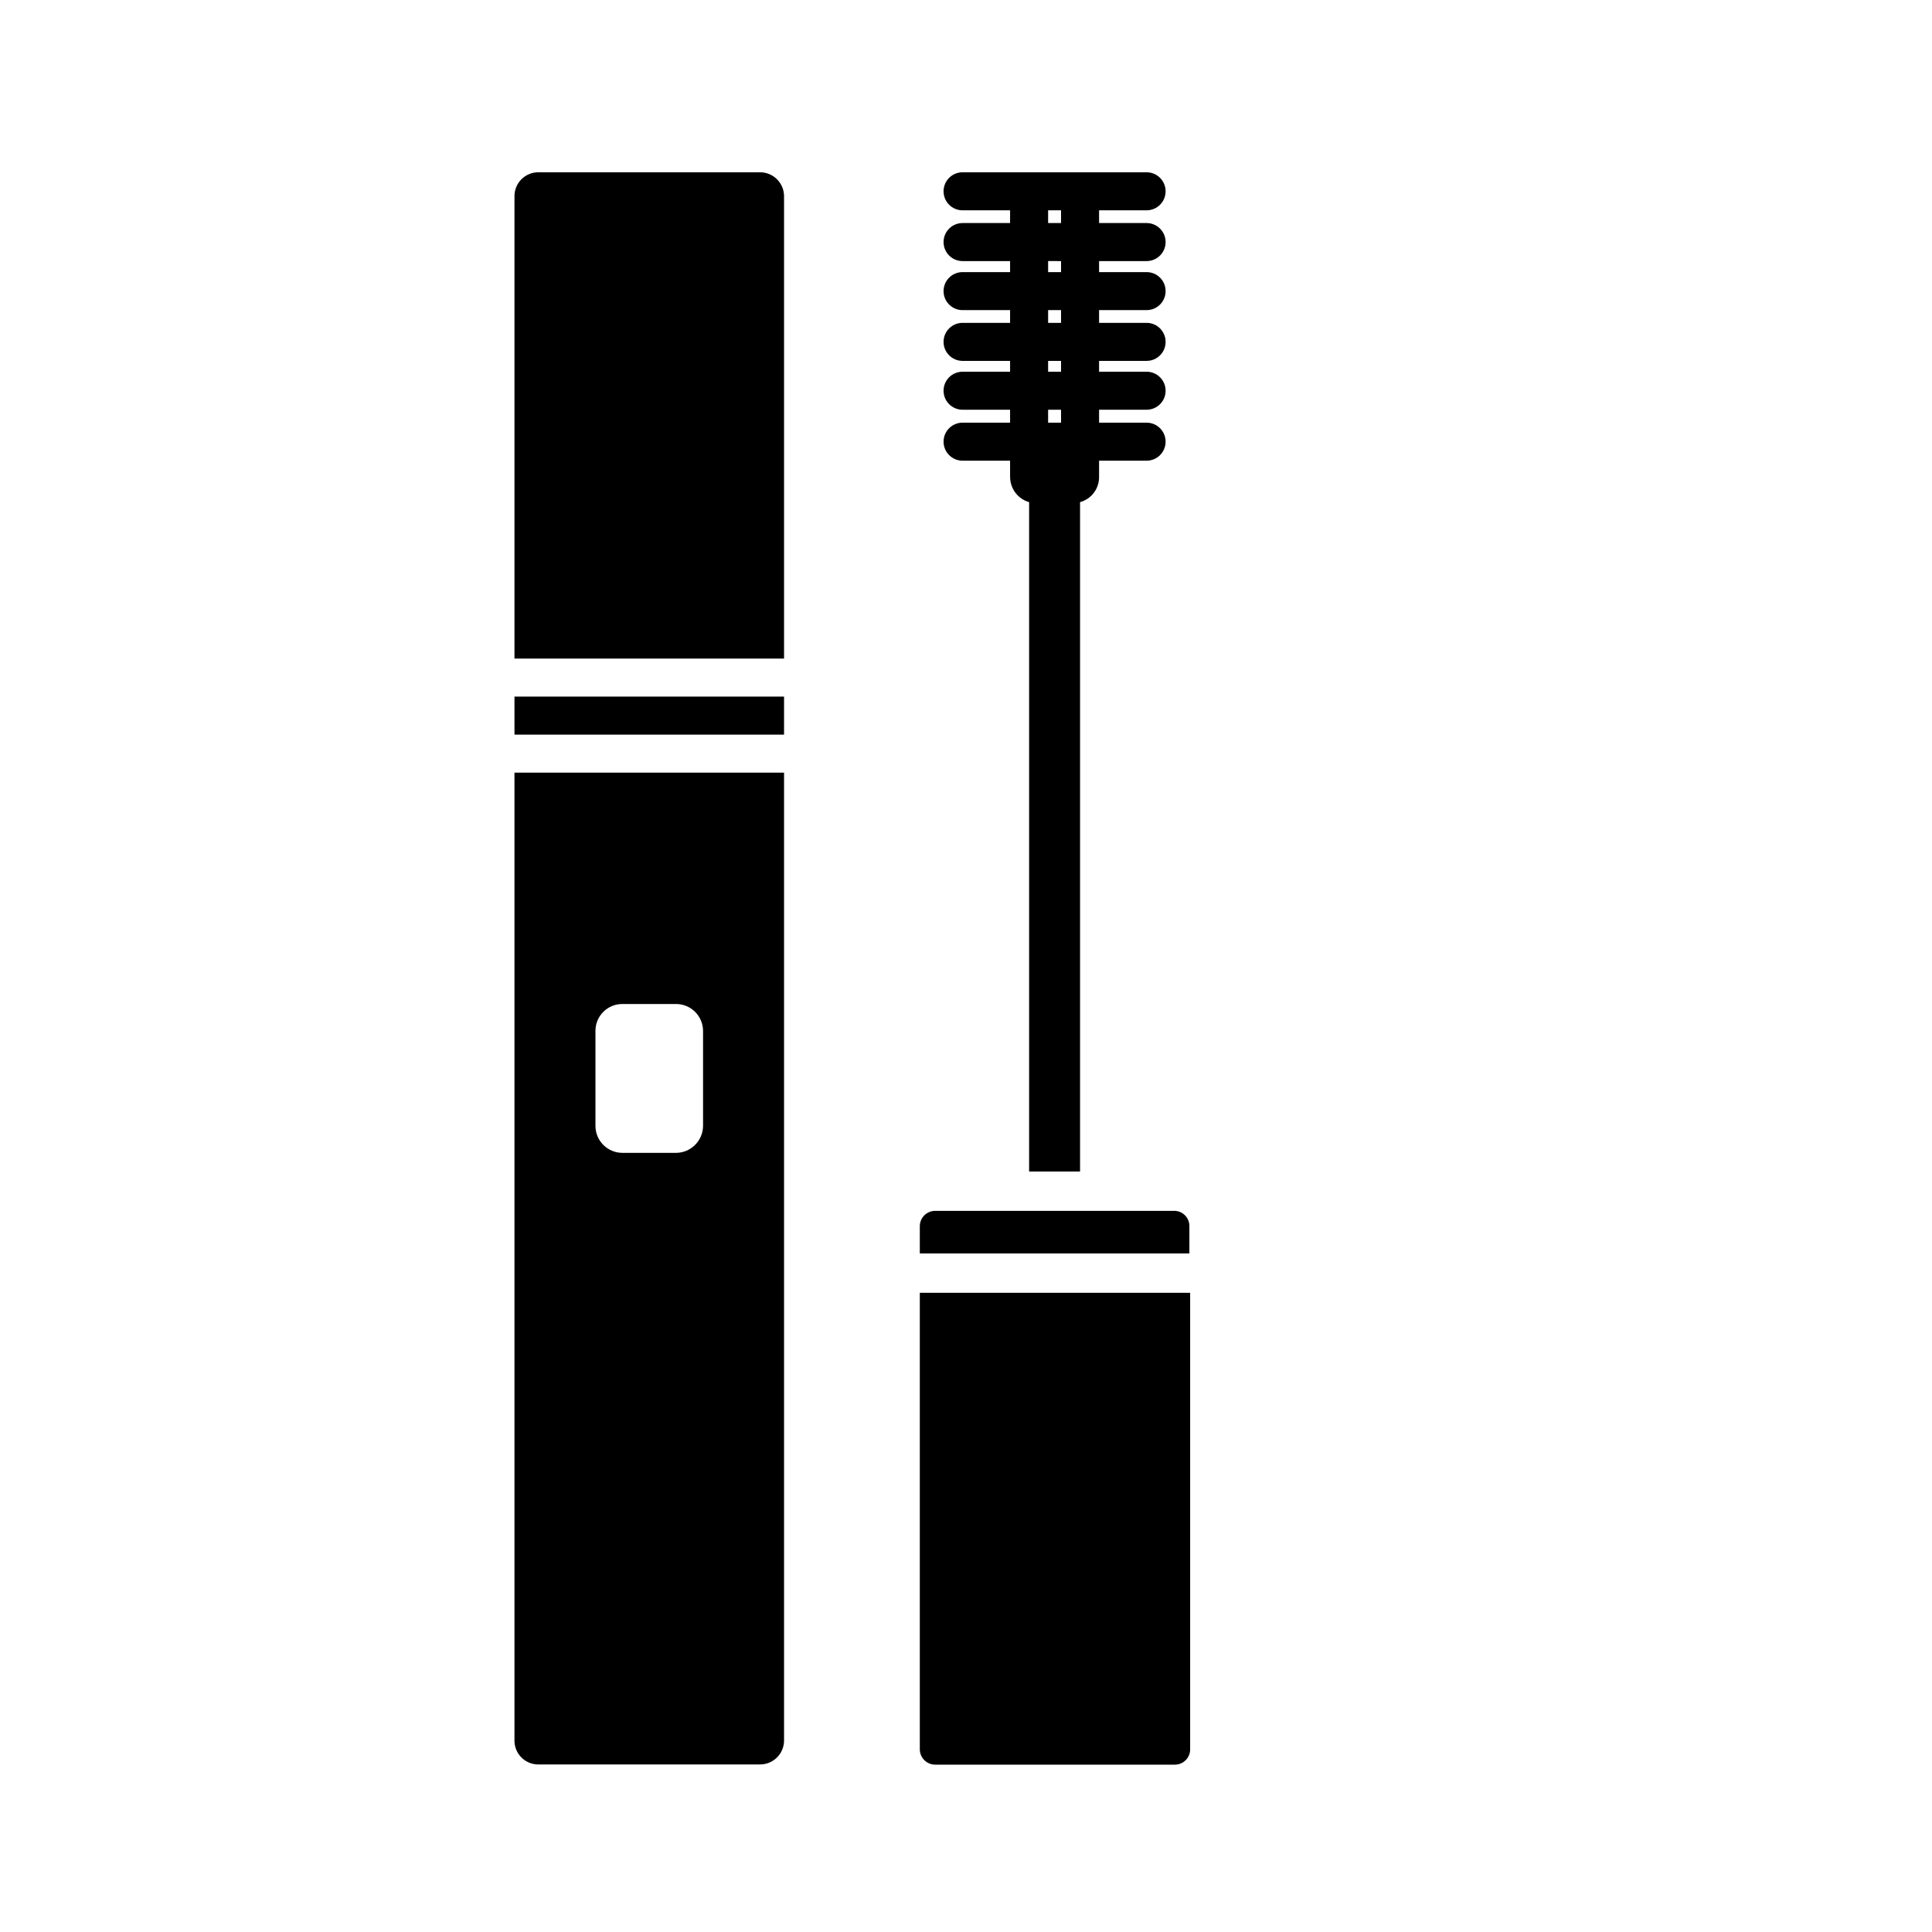
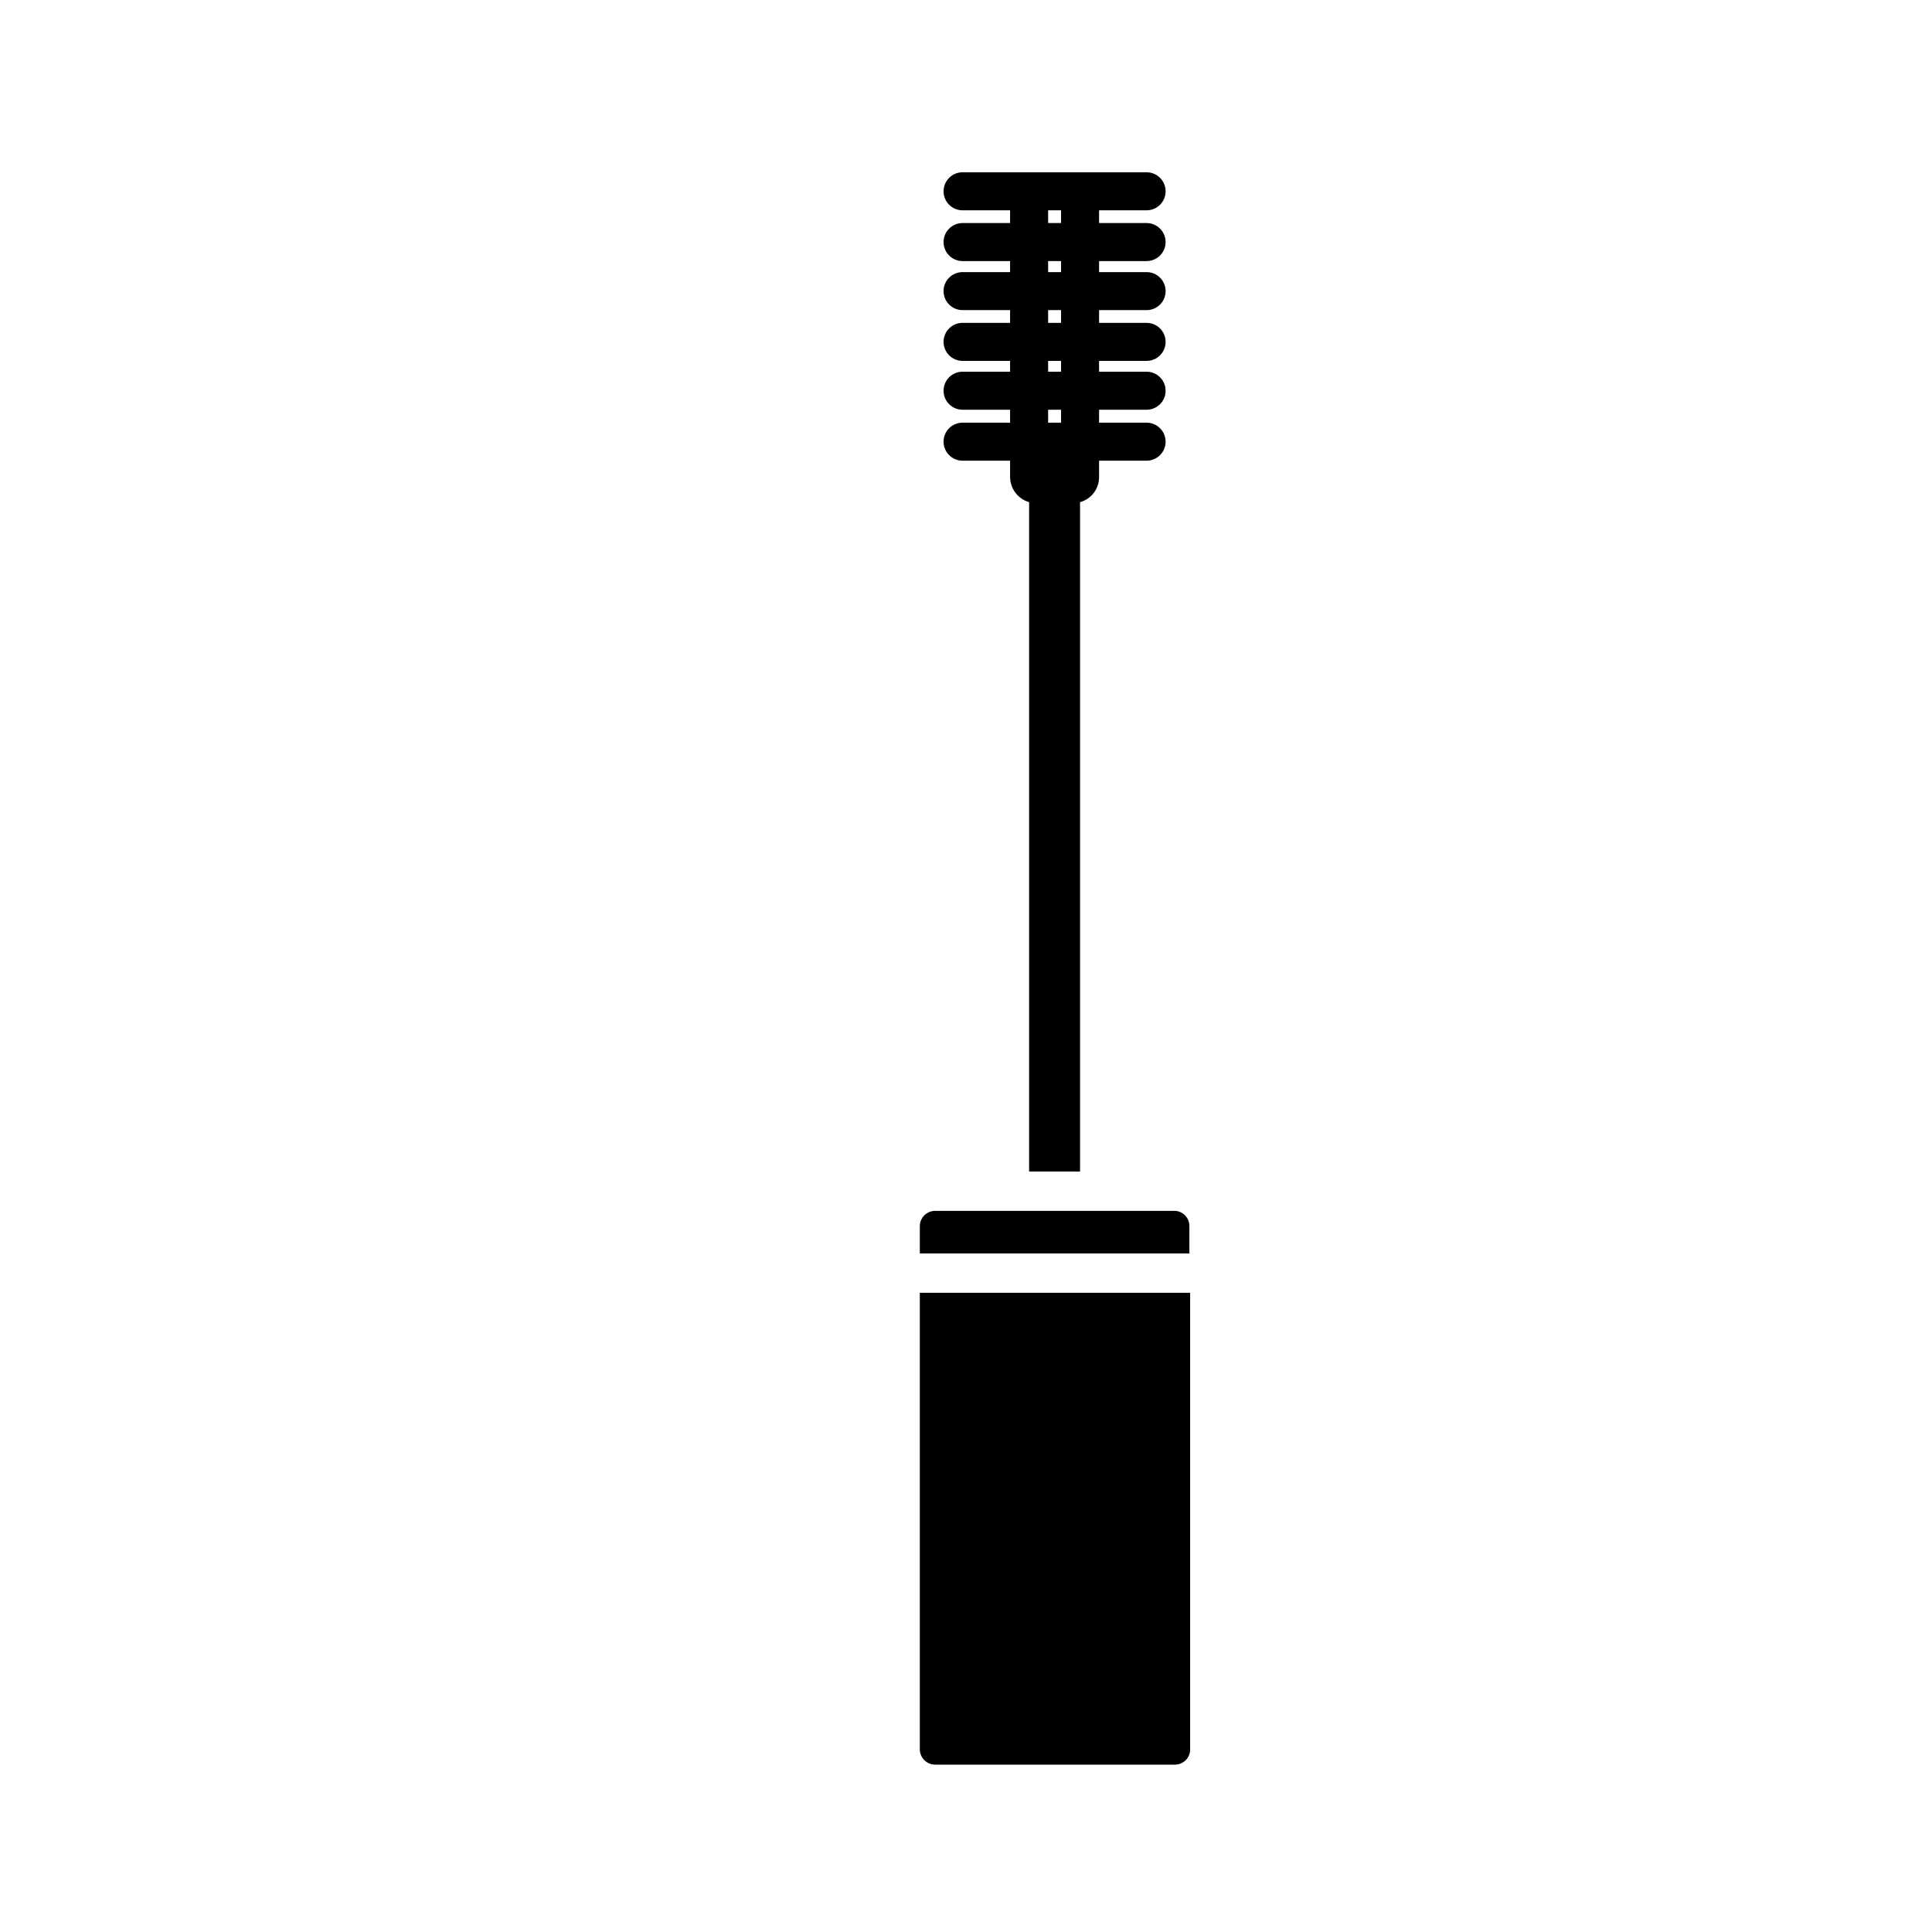
<svg xmlns="http://www.w3.org/2000/svg" fill="#000000" width="800px" height="800px" version="1.1" viewBox="144 144 512 512">
  <g>
-     <path d="m280.34 348.76v256.59c0.012 1.672 0.691 3.266 1.879 4.438 1.191 1.172 2.801 1.824 4.469 1.809h58.746c3.484 0 6.32-2.812 6.348-6.297v-256.54zm49.977 93.609v-0.004c-0.027 3.941-3.215 7.129-7.152 7.156h-14.258c-3.934-0.027-7.106-3.223-7.106-7.156v-25.191 0.004c0-3.926 3.184-7.106 7.106-7.106h14.258c3.93 0 7.125 3.172 7.152 7.106zm-49.977-113.76v10.078l71.441-0.004v-10.078zm65.094-138.95h-58.746c-1.688-0.012-3.309 0.652-4.504 1.848-1.191 1.191-1.855 2.812-1.844 4.504v122.52h71.441v-122.52c0-3.508-2.844-6.352-6.348-6.352z" />
    <path d="m387.76 607.52c-0.016 1.082 0.402 2.125 1.156 2.898 0.758 0.773 1.789 1.219 2.871 1.23h63.633c1.078-0.012 2.106-0.457 2.852-1.234 0.75-0.773 1.156-1.82 1.129-2.894v-120.91l-71.641-0.004z" />
    <path d="m455.42 464.89h-63.633c-1.082 0.012-2.113 0.453-2.871 1.23-0.754 0.773-1.172 1.816-1.156 2.898v7.152l71.438 0.004v-7.156c0.059-2.168-1.609-3.996-3.777-4.129z" />
    <path d="m399.09 256.01c-2.781 0-5.035 2.258-5.035 5.039 0 2.785 2.254 5.039 5.035 5.039h12.594v4.332h0.004c0.016 3.09 2.066 5.801 5.039 6.652v177.39h13.5v-177.39c2.992-0.824 5.059-3.551 5.039-6.652v-4.332h12.594c2.785 0 5.039-2.254 5.039-5.039 0-2.781-2.254-5.039-5.039-5.039h-12.594v-3.426h12.594c2.785 0 5.039-2.254 5.039-5.035 0-2.785-2.254-5.039-5.039-5.039h-12.594v-2.871h12.594c2.785 0 5.039-2.258 5.039-5.039s-2.254-5.039-5.039-5.039h-12.594v-3.375h12.594c2.785 0 5.039-2.254 5.039-5.039 0-2.781-2.254-5.035-5.039-5.035h-12.594v-2.922h12.594c2.785 0 5.039-2.258 5.039-5.039s-2.254-5.039-5.039-5.039h-12.594v-3.375h12.594c2.785 0 5.039-2.254 5.039-5.039 0-2.781-2.254-5.039-5.039-5.039h-48.77c-2.781 0-5.035 2.258-5.035 5.039 0 2.785 2.254 5.039 5.035 5.039h12.594v3.375h-12.594c-2.781 0-5.035 2.258-5.035 5.039s2.254 5.039 5.035 5.039h12.594v2.922h-12.594c-2.781 0-5.035 2.254-5.035 5.035 0 2.785 2.254 5.039 5.035 5.039h12.594v3.375h-12.594c-2.781 0-5.035 2.258-5.035 5.039s2.254 5.039 5.035 5.039h12.594v2.871h-12.594c-2.781 0-5.035 2.254-5.035 5.039 0 2.781 2.254 5.035 5.035 5.035h12.594v3.426zm22.672-56.277 3.426 0.004v3.375h-3.426zm0 13.453 3.426 0.004v2.922h-3.426zm0 13h3.426v3.375h-3.426zm0 13.453h3.426v2.871h-3.426zm0 12.949 3.426-0.004v3.426h-3.426z" />
  </g>
</svg>